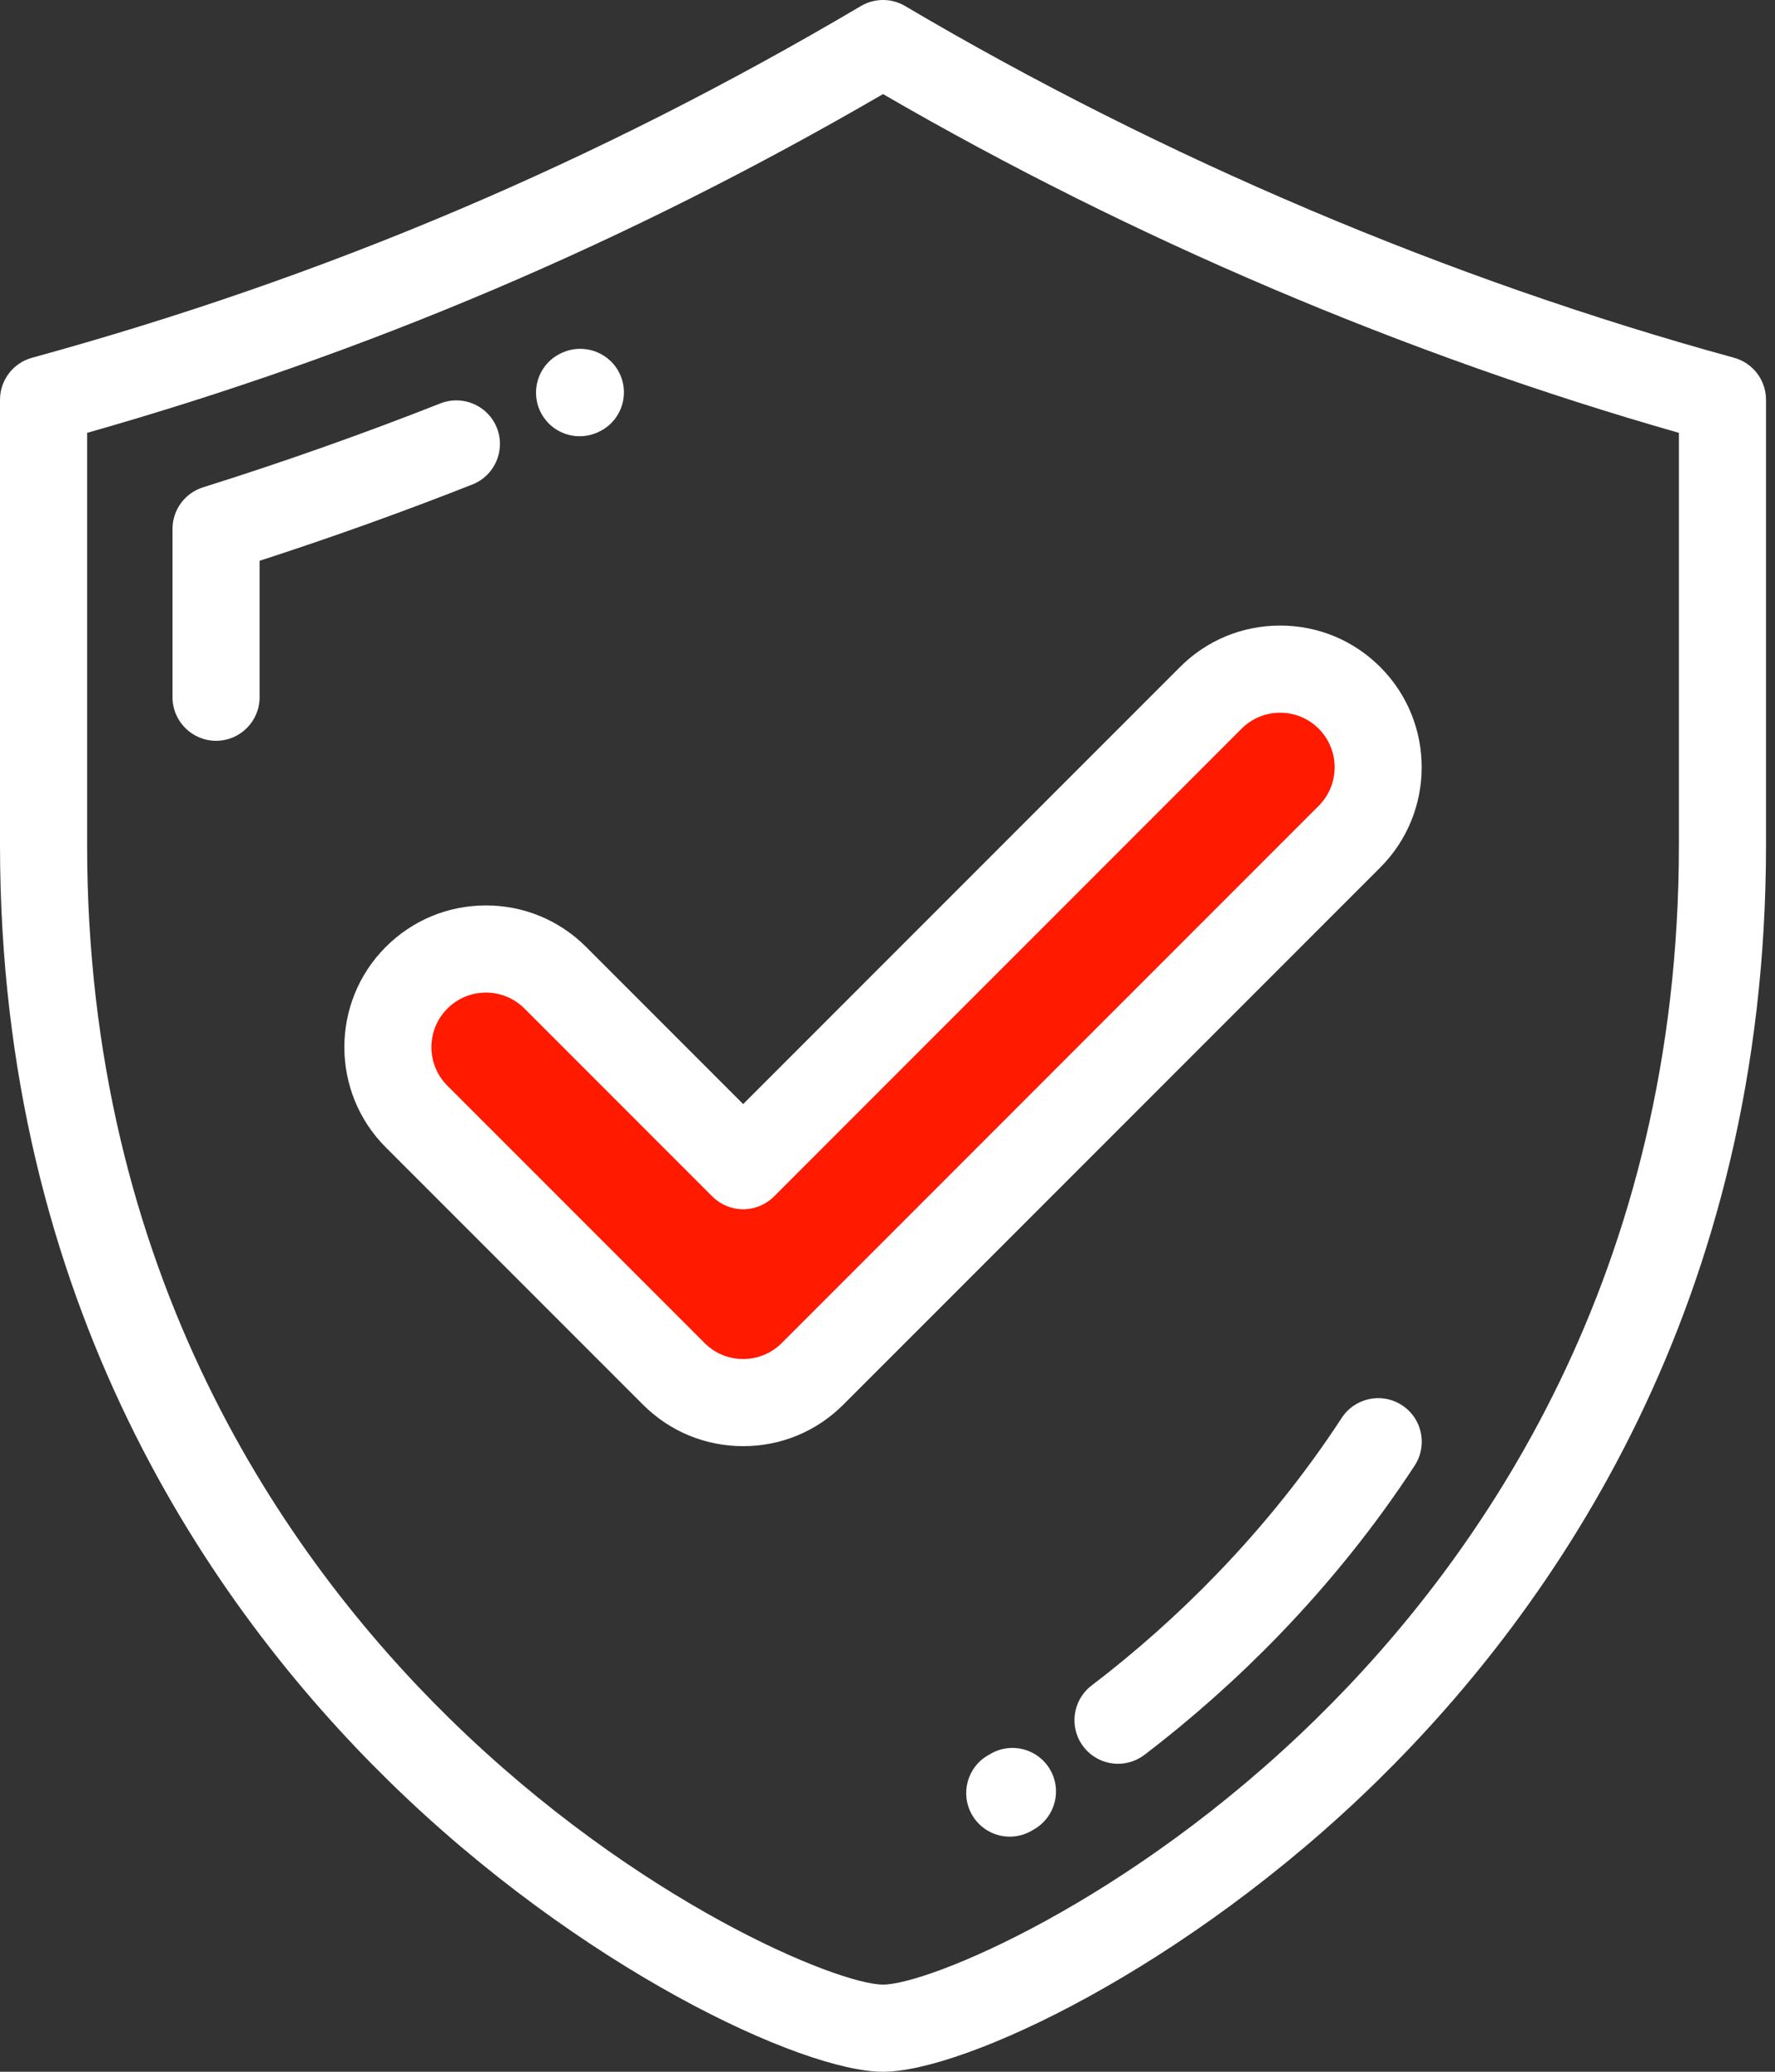
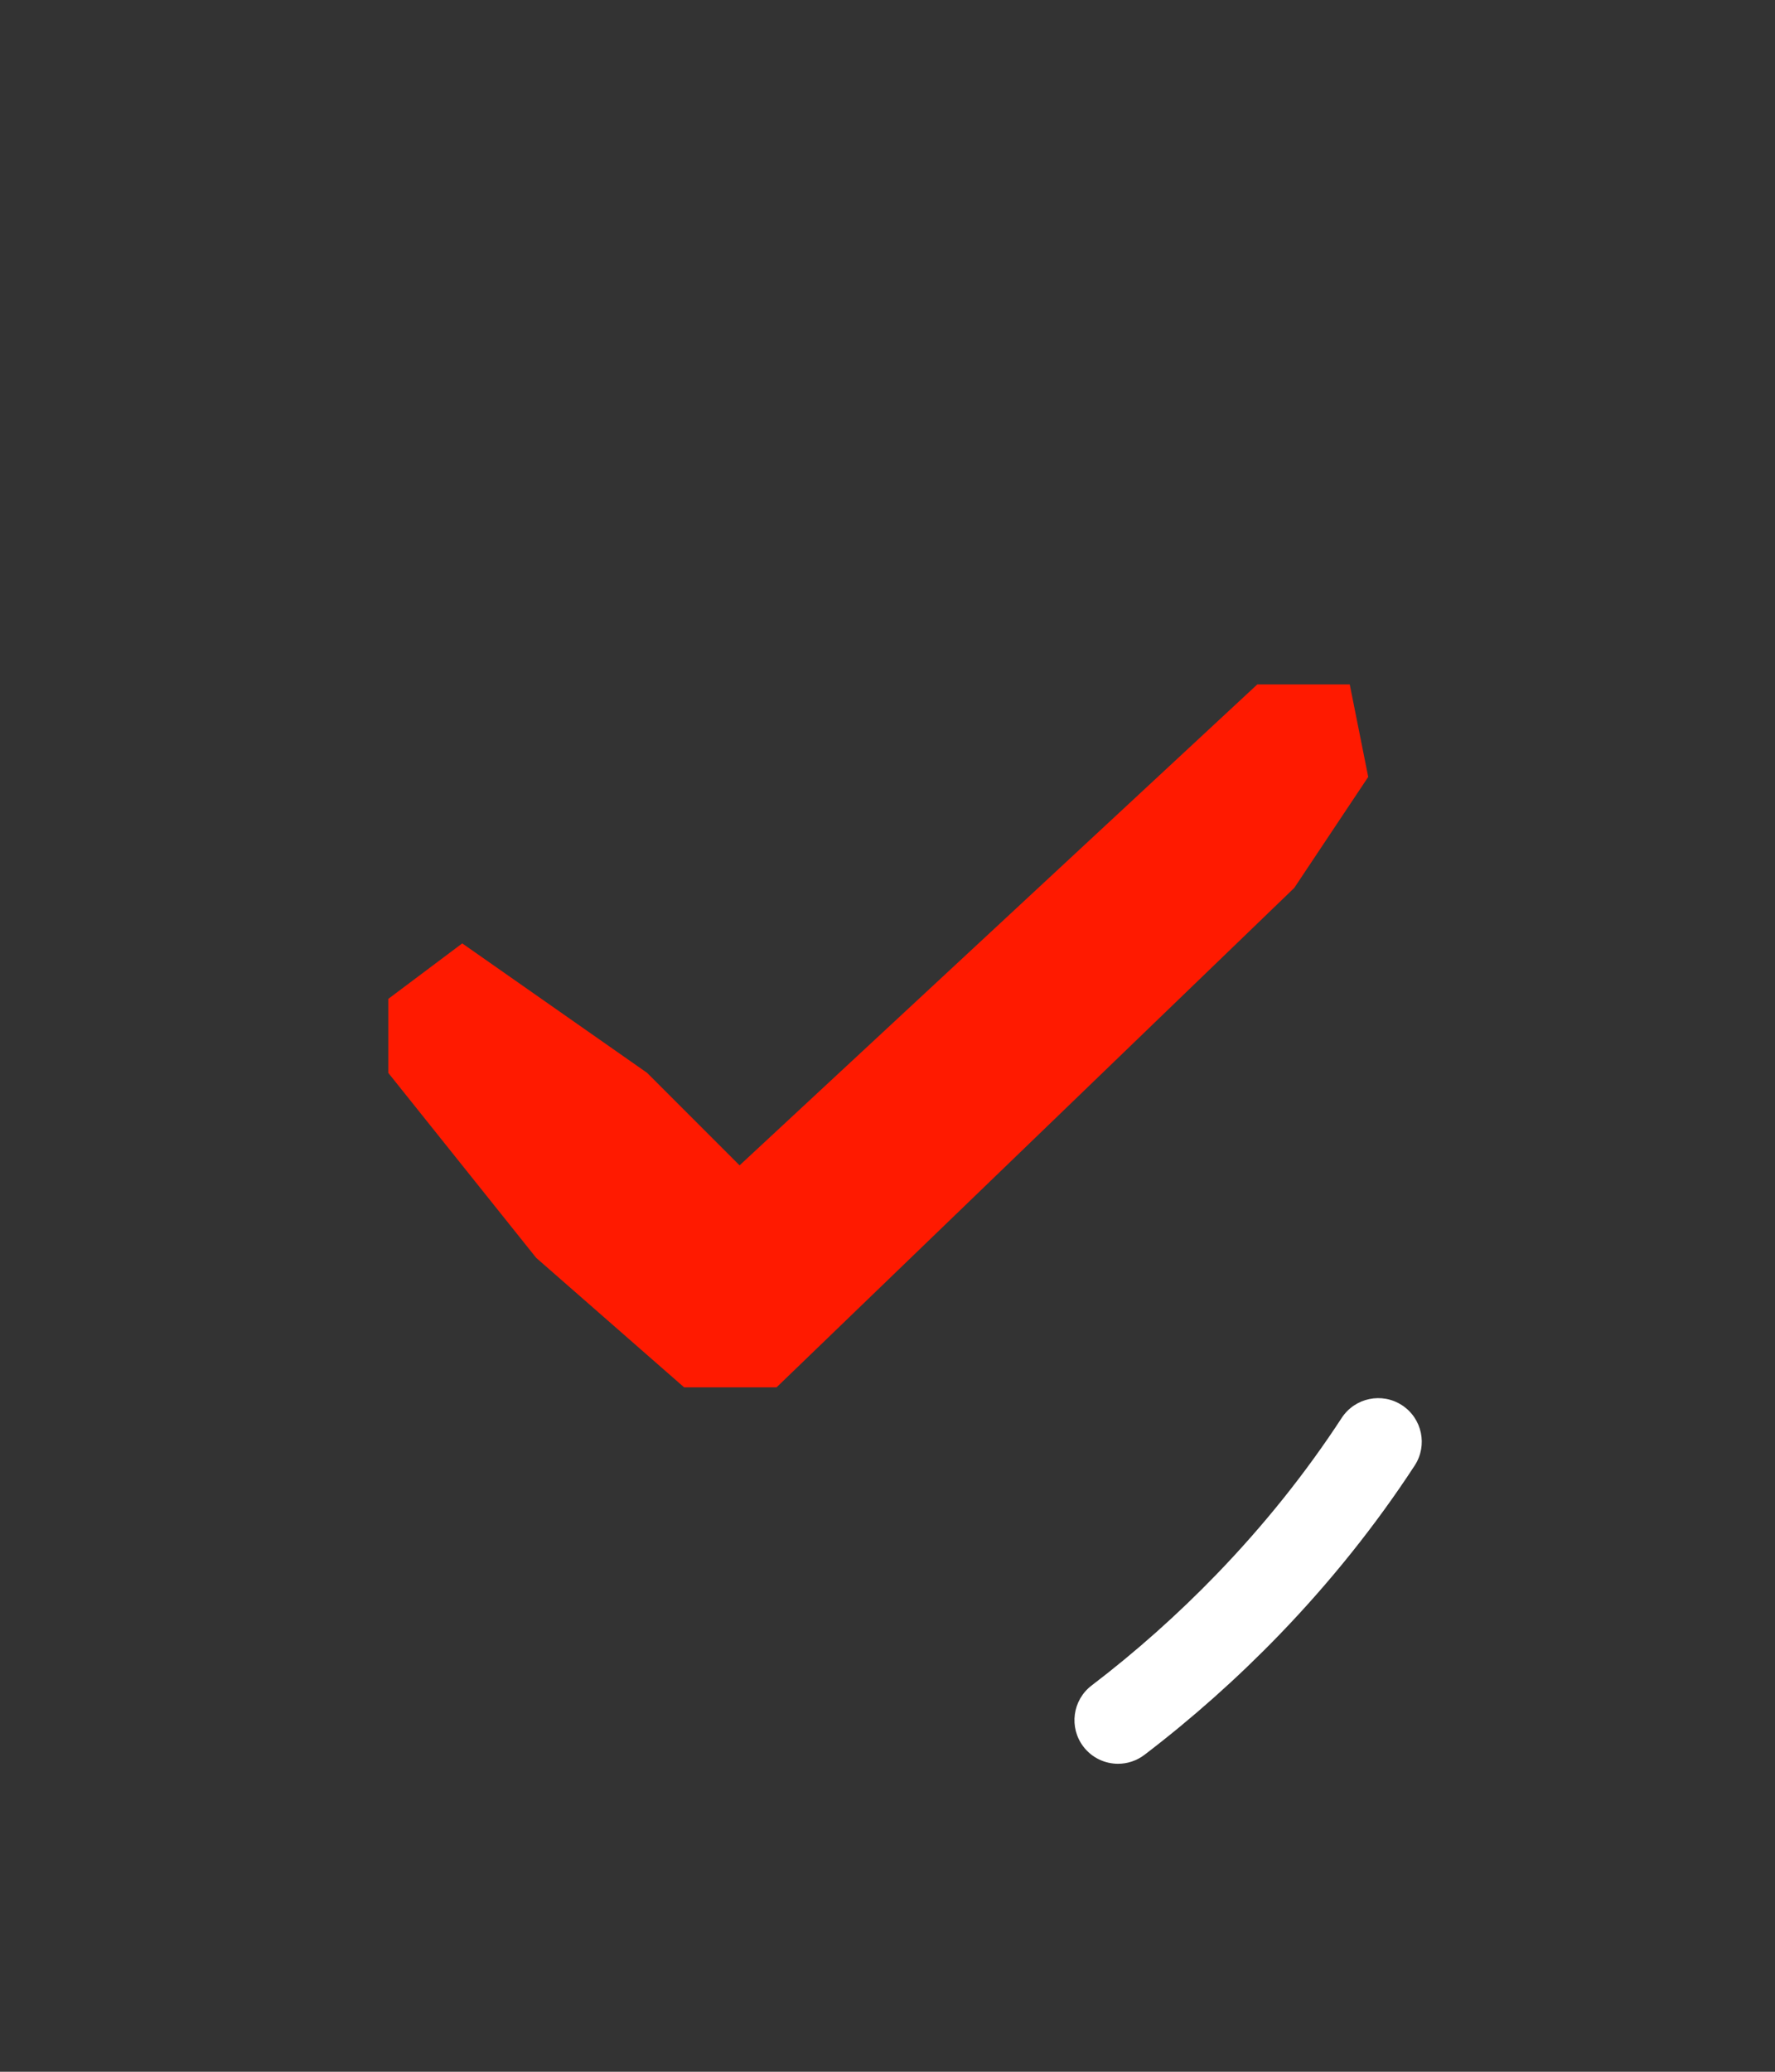
<svg xmlns="http://www.w3.org/2000/svg" width="48" height="56" viewBox="0 0 48 56" fill="none">
  <rect x="0" y="0" width="48" height="56" fill="#333333" stroke="none" />
-   <path d="M46.891 9.67C39.186 7.559 31.435 4.272 24.478 0.164C24.108 -0.055 23.65 -0.055 23.28 0.164C16.122 4.39 8.79 7.499 0.867 9.67C0.355 9.81 0 10.275 0 10.806V22.842C0 35.237 5.718 43.441 10.515 48.141C15.679 53.202 21.695 56 23.879 56C26.063 56 32.078 53.202 37.243 48.141C42.039 43.442 47.757 35.237 47.757 22.842V10.806C47.757 10.275 47.402 9.81 46.891 9.67ZM45.401 22.842C45.401 34.419 40.068 42.075 35.594 46.459C30.515 51.434 25.086 53.644 23.879 53.644C22.672 53.644 17.242 51.434 12.164 46.459C7.689 42.074 2.356 34.419 2.356 22.842V11.7C9.933 9.549 16.99 6.546 23.879 2.543C30.596 6.44 38.005 9.592 45.401 11.7V22.842Z" fill="white" />
-   <path d="M13.438 11.568C13.199 10.963 12.515 10.666 11.91 10.904C9.805 11.733 7.645 12.496 5.49 13.173C4.999 13.327 4.665 13.782 4.665 14.297V18.846C4.665 19.496 5.192 20.024 5.843 20.024C6.493 20.024 7.02 19.496 7.02 18.846V15.158C8.954 14.532 10.886 13.84 12.773 13.096C13.379 12.858 13.676 12.174 13.438 11.568Z" fill="white" />
-   <path d="M15.675 11.792C15.833 11.792 15.994 11.76 16.148 11.693L16.169 11.683C16.765 11.422 17.034 10.728 16.773 10.133C16.511 9.537 15.813 9.267 15.218 9.528L15.199 9.536C14.603 9.797 14.334 10.49 14.594 11.086C14.787 11.528 15.221 11.792 15.675 11.792Z" fill="white" />
  <path d="M37.914 37.984C37.37 37.628 36.64 37.781 36.283 38.326C35.313 39.812 34.174 41.234 32.898 42.554C31.849 43.639 30.712 44.651 29.519 45.56C29.002 45.955 28.903 46.694 29.297 47.211C29.529 47.515 29.88 47.675 30.234 47.675C30.484 47.675 30.735 47.596 30.948 47.434C32.235 46.453 33.461 45.362 34.592 44.192C35.971 42.765 37.204 41.225 38.256 39.614C38.612 39.07 38.459 38.34 37.914 37.984Z" fill="white" />
  <path d="M17.5 29L12.5 25.5L10.5 27V29L14.5 34L18.5 37.5H21L35 24L37 21L36.5 18.5H34L20 31.5L17.5 29Z" fill="#FF1A00" />
-   <path d="M26.784 47.408L26.716 47.447C26.153 47.773 25.961 48.494 26.287 49.057C26.505 49.434 26.9 49.645 27.307 49.645C27.507 49.645 27.71 49.594 27.896 49.486L27.974 49.44C28.535 49.112 28.724 48.39 28.395 47.829C28.066 47.267 27.345 47.079 26.784 47.408Z" fill="white" />
-   <path d="M15.85 25.596C15.126 24.872 14.164 24.474 13.141 24.474C12.118 24.474 11.156 24.872 10.432 25.596C8.939 27.089 8.939 29.52 10.432 31.013L17.388 37.969C18.112 38.692 19.074 39.09 20.097 39.09C21.12 39.09 22.082 38.692 22.805 37.968L37.326 23.448C38.819 21.954 38.819 19.524 37.326 18.031C36.603 17.307 35.641 16.909 34.617 16.909C33.594 16.909 32.632 17.307 31.909 18.031L20.097 29.843L15.85 25.596ZM33.575 19.697C33.853 19.418 34.223 19.265 34.617 19.265C35.012 19.265 35.382 19.418 35.66 19.697C36.235 20.271 36.235 21.207 35.66 21.782L21.14 36.303C20.861 36.581 20.491 36.734 20.097 36.734C19.703 36.734 19.332 36.581 19.054 36.303L12.098 29.347C11.523 28.772 11.523 27.837 12.098 27.262C12.377 26.984 12.747 26.83 13.141 26.83C13.535 26.83 13.905 26.983 14.184 27.262L19.264 32.342C19.485 32.563 19.784 32.687 20.097 32.687C20.409 32.687 20.709 32.563 20.93 32.342L33.575 19.697Z" fill="white" />
</svg>